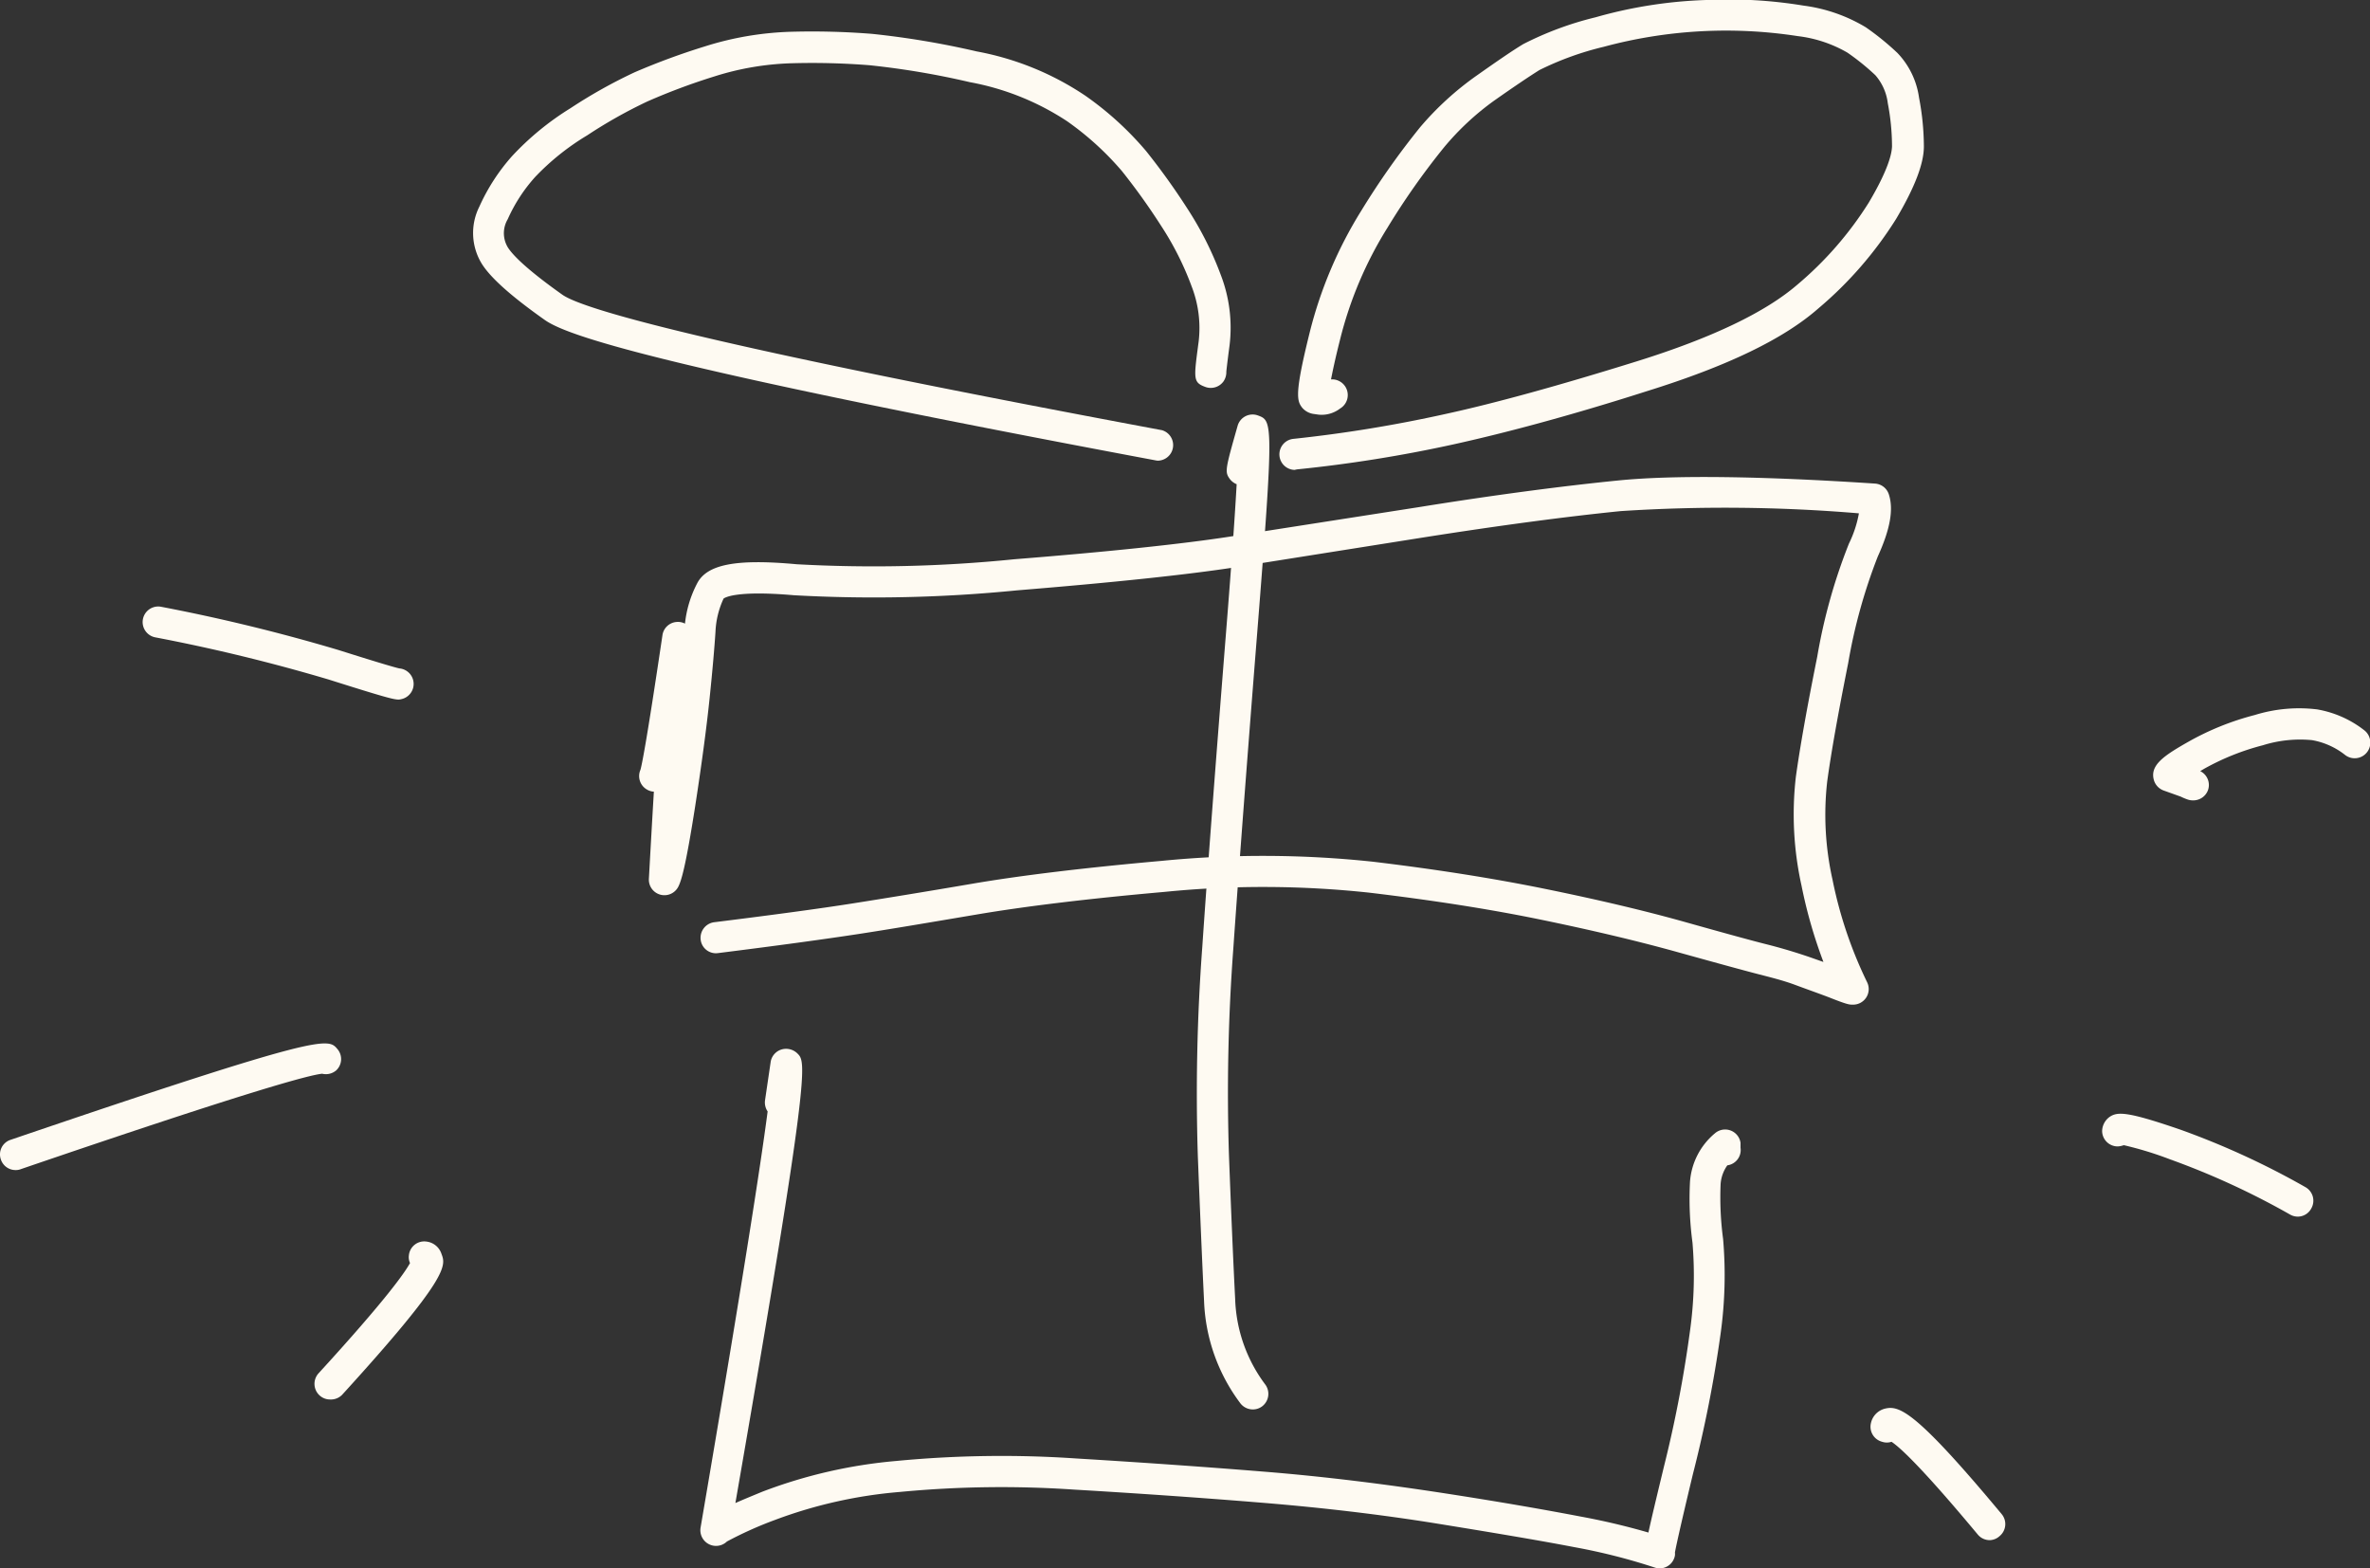
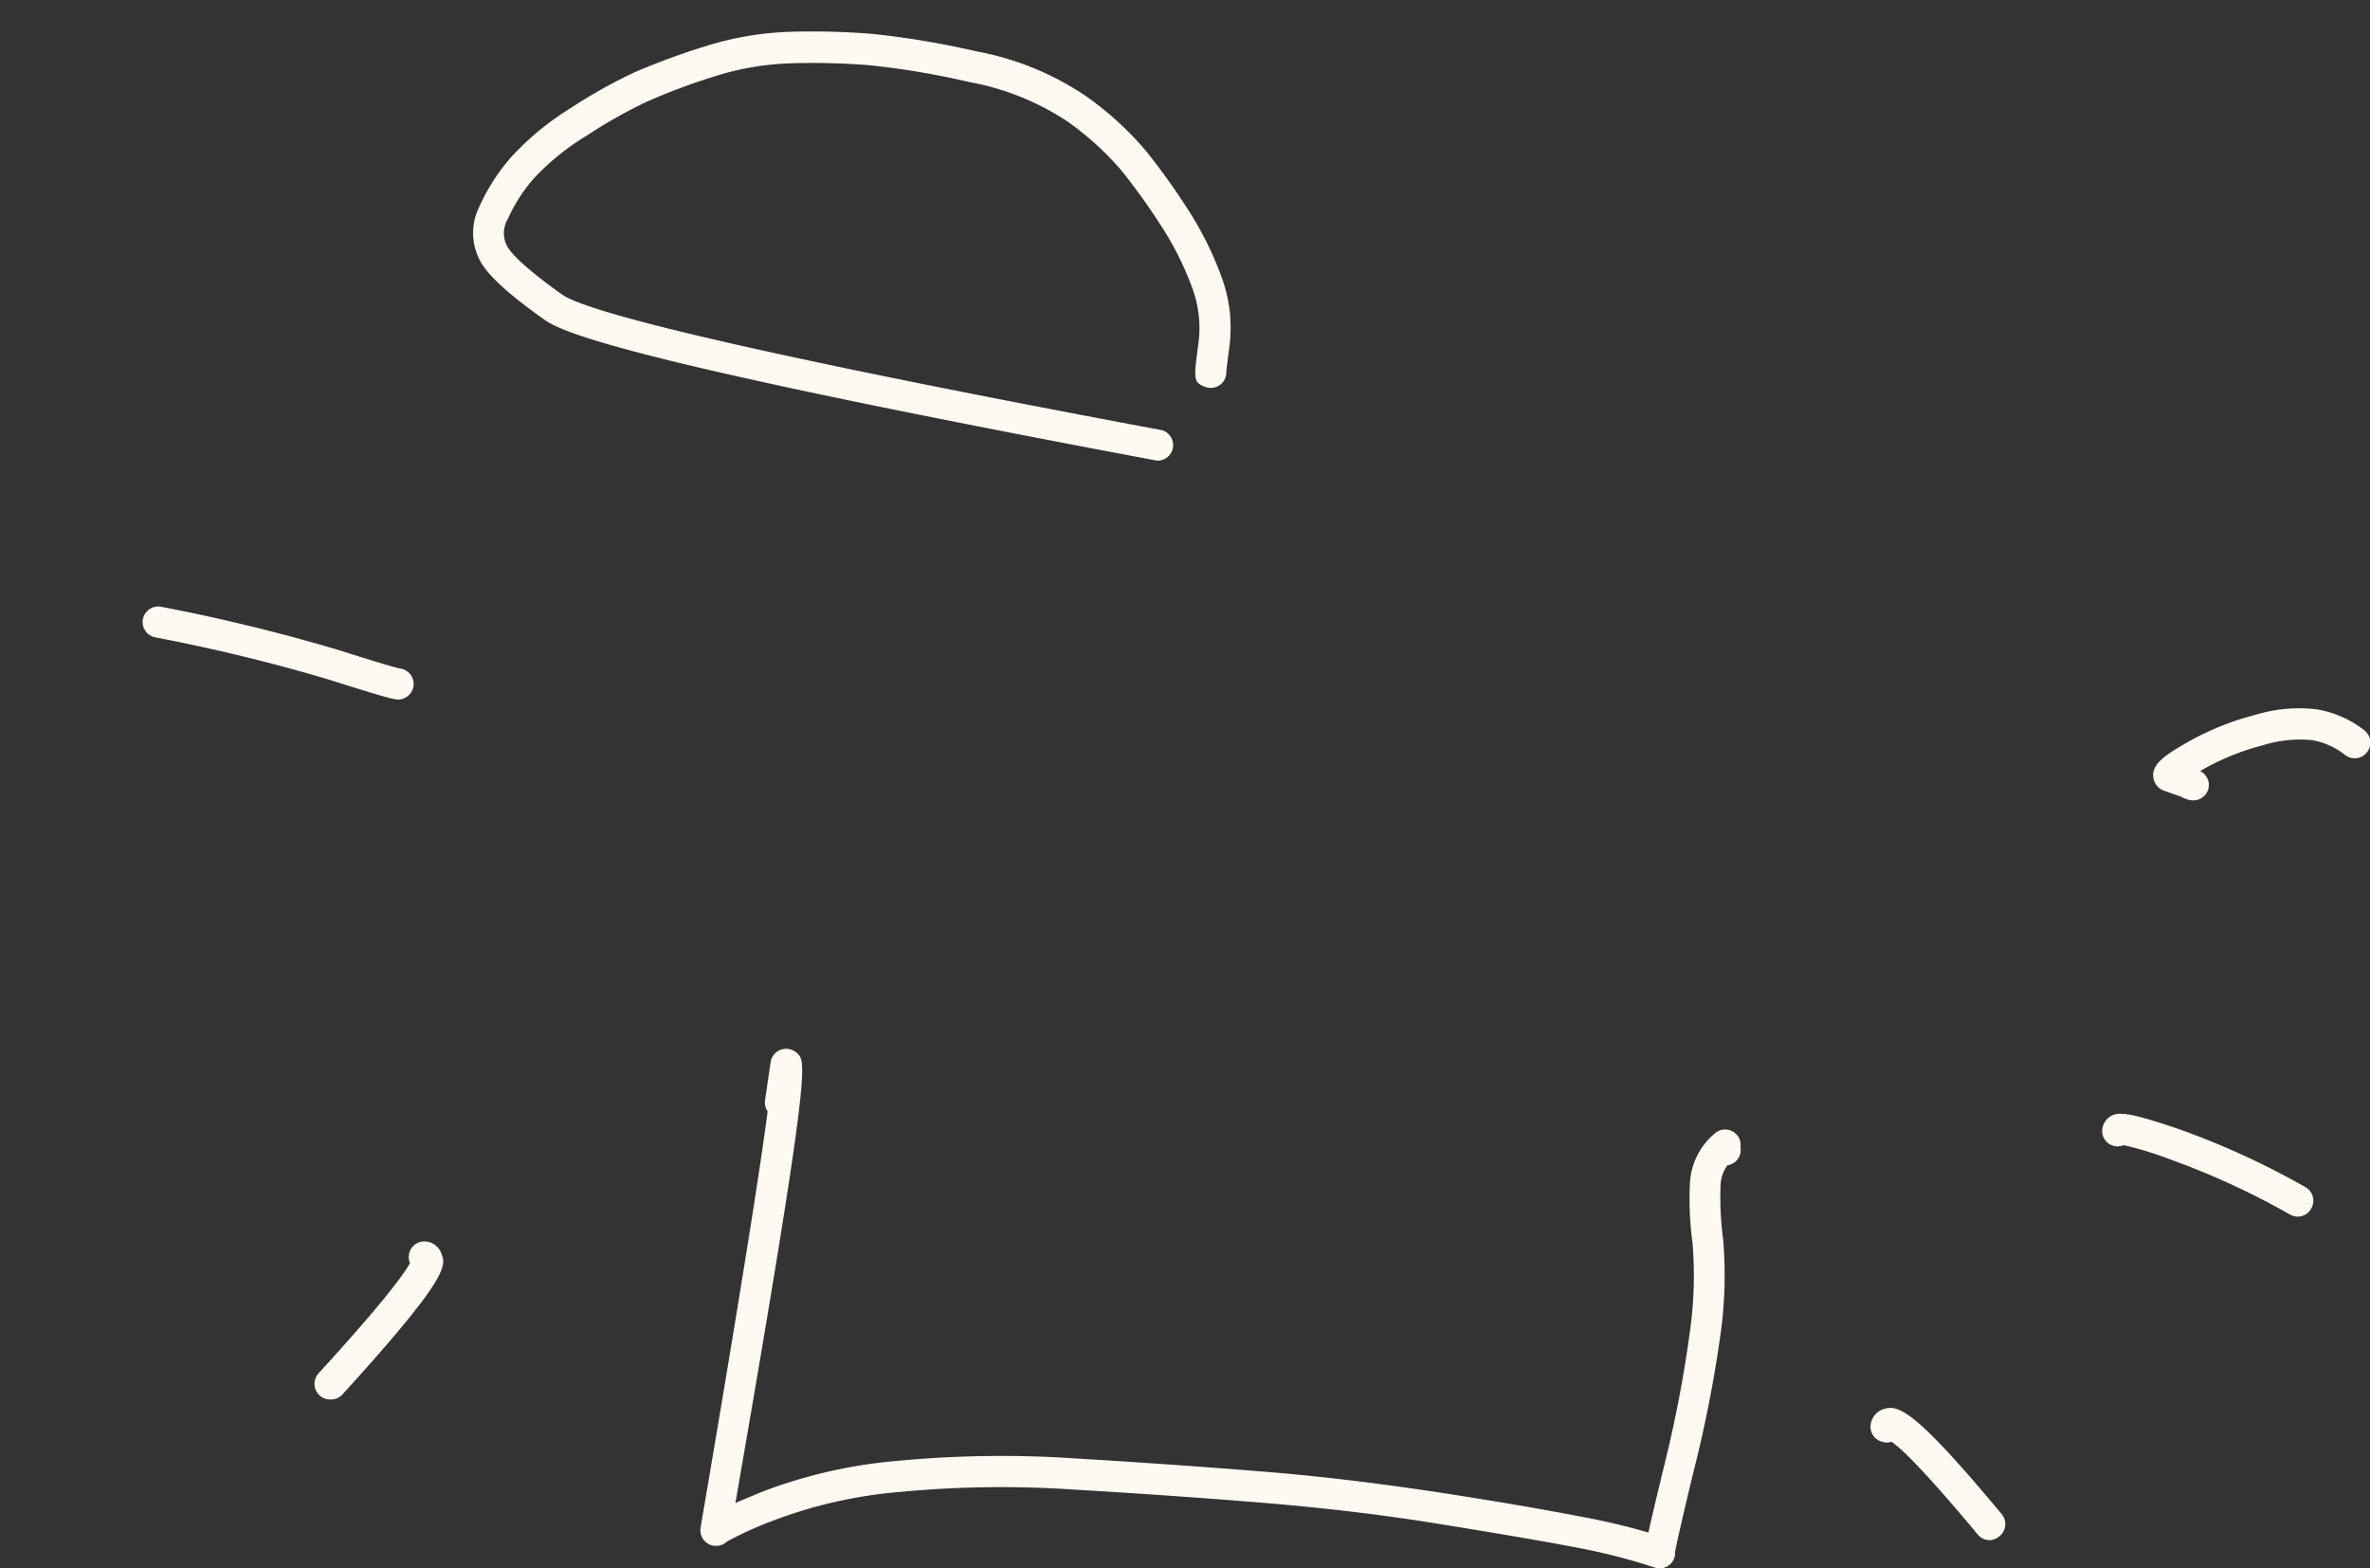
<svg xmlns="http://www.w3.org/2000/svg" viewBox="0 0 190.4 126">
  <rect x="0" y="0" width="190.4" height="126" fill="#333333" stroke="none" />
  <defs>
    <style>.cls-1{fill:#fefaf2;}</style>
  </defs>
  <g id="Слой_2" data-name="Слой 2">
    <g id="Слой_1-2" data-name="Слой 1">
      <g id="STROKE_21b0ed18-180e-4350-8288-8639e6993be1" data-name="STROKE 21b0ed18-180e-4350-8288-8639e6993be1">
-         <path class="cls-1" d="M148.83,80.71c-.25,0-.42,0-1.9-.59-.87-.33-1.78-.65-2.72-1s-1.91-.59-2.92-.85-3.25-.87-6.52-1.78-7-1.79-11.09-2.63-8.69-1.55-13.62-2.14a79.74,79.74,0,0,0-16.48-.07c-6.11.54-11.15,1.15-15,1.8s-7.14,1.21-9.7,1.6-6.33.91-11.2,1.52a1.23,1.23,0,0,1-1.39-1.08,1.26,1.26,0,0,1,1.08-1.4c4.84-.6,8.58-1.11,11.12-1.51s5.8-.93,9.66-1.59,9-1.28,15.17-1.83a83.4,83.4,0,0,1,17,.07c5,.6,9.64,1.33,13.81,2.18s8,1.75,11.27,2.67,5.43,1.51,6.47,1.77,2.1.57,3.09.9c.52.17,1,.35,1.53.53a38.73,38.73,0,0,1-1.76-6.13,26.42,26.42,0,0,1-.46-8.7c.33-2.4.91-5.66,1.72-9.68a45,45,0,0,1,2.55-9.1,9.18,9.18,0,0,0,.8-2.43,129,129,0,0,0-19.13-.18c-4.37.44-9.72,1.15-15.88,2.12L99.2,45.58c-3.91.6-9.8,1.22-17.52,1.85a116.05,116.05,0,0,1-17.9.39c-4.82-.42-5.61.24-5.65.27a7,7,0,0,0-.65,2.67c-.08,1.23-.23,3-.47,5.32s-.63,5.26-1.17,8.75c-.75,4.78-1.1,5.93-1.35,6.41a1.25,1.25,0,0,1-2.36-.64c.15-2.69.28-5,.4-7a1.2,1.2,0,0,1-.52-.15,1.25,1.25,0,0,1-.56-1.6c.1-.33.47-2.06,1.77-10.82a1.24,1.24,0,0,1,1.1-1.06,1.23,1.23,0,0,1,.71.13A9,9,0,0,1,56,46.88c.78-1.54,3.12-2,8-1.55a112.29,112.29,0,0,0,17.48-.4c7.66-.61,13.49-1.23,17.33-1.82L114,40.74c6.21-1,11.6-1.7,16-2.14s11.41-.36,20.64.25a1.25,1.25,0,0,1,1.1.85c.4,1.21.12,2.8-.88,5a43.54,43.54,0,0,0-2.38,8.57c-.8,4-1.37,7.18-1.69,9.54a23.82,23.82,0,0,0,.43,7.86A34.07,34.07,0,0,0,150,78.91a1.25,1.25,0,0,1-1.12,1.8Z" />
-       </g>
+         </g>
      <g id="STROKE_f49f07ec-fa7b-4b35-9b2d-c8889e250d9a" data-name="STROKE f49f07ec-fa7b-4b35-9b2d-c8889e250d9a">
        <path class="cls-1" d="M133.32,126h0a1.23,1.23,0,0,1-.39-.07h0a48.29,48.29,0,0,0-6.47-1.64c-2.59-.5-6.26-1.12-10.89-1.87s-9.36-1.3-14.12-1.69-9.89-.75-15.17-1.06a85.86,85.86,0,0,0-14,.19,37.16,37.16,0,0,0-10,2.24,30.48,30.48,0,0,0-3.88,1.74,1.26,1.26,0,0,1-2.12-1.1C59.65,103,61.1,93.65,61.67,89.29a1.29,1.29,0,0,1-.21-.89l.46-3.13a1.25,1.25,0,0,1,1.06-1,1.3,1.3,0,0,1,1.1.38c.67.68,1.08,1.11-5,36.1.58-.26,1.29-.55,2.16-.91A39.77,39.77,0,0,1,72,117.37a88.73,88.73,0,0,1,14.47-.2c5.3.32,10.42.68,15.22,1.07s9.64,1,14.32,1.72,8.34,1.37,11,1.88a55.46,55.46,0,0,1,5.42,1.28c.23-1.07.62-2.7,1.24-5.27a99.36,99.36,0,0,0,2.1-10.93,31.91,31.91,0,0,0,.2-7.09,26.44,26.44,0,0,1-.2-4.89,5.59,5.59,0,0,1,2-3.89,1.25,1.25,0,0,1,2.06.76l0,.4a1.24,1.24,0,0,1-1.06,1.41h0a2.94,2.94,0,0,0-.54,1.5,25.2,25.2,0,0,0,.2,4.42,34.08,34.08,0,0,1-.21,7.67A102.12,102.12,0,0,1,136,118.44c-1.13,4.71-1.39,6-1.44,6.28a1,1,0,0,1,0,.24A1.25,1.25,0,0,1,133.32,126Zm-75-2.14Zm.19-.2Z" />
      </g>
      <g id="STROKE_57bbf7fc-78f6-44b0-9a50-733608f2a21e" data-name="STROKE 57bbf7fc-78f6-44b0-9a50-733608f2a21e">
-         <path class="cls-1" d="M100.65,113.23a1.26,1.26,0,0,1-1-.49,14.57,14.57,0,0,1-2.92-8.24q-.21-4.31-.5-11.64a158.65,158.65,0,0,1,.36-16.8c.42-6.17,1.07-14.72,1.92-25.41.46-5.75.71-9.41.84-11.75a1.31,1.31,0,0,1-.55-.42c-.41-.57-.38-.73.63-4.28a1.25,1.25,0,0,1,1.64-.82c1.16.43,1.28.48-.07,17.47-.85,10.68-1.49,19.22-1.92,25.38a156.17,156.17,0,0,0-.35,16.53q.28,7.33.5,11.61a12.1,12.1,0,0,0,2.42,6.86,1.26,1.26,0,0,1-.25,1.75A1.23,1.23,0,0,1,100.65,113.23Z" />
-       </g>
+         </g>
      <g id="STROKE_4361caf4-fa60-4733-ac45-3a63b8fe9f6b" data-name="STROKE 4361caf4-fa60-4733-ac45-3a63b8fe9f6b">
-         <path class="cls-1" d="M104,37.75a1.25,1.25,0,0,1-.12-2.49,110,110,0,0,0,12.24-2c4-.87,9.14-2.29,15.34-4.22s10.41-4,12.91-6.15a28.23,28.23,0,0,0,5.76-6.61c1.62-2.73,1.86-4,1.87-4.54a18.55,18.55,0,0,0-.34-3.45,4.18,4.18,0,0,0-1-2.25,19.11,19.11,0,0,0-2.24-1.81,10.39,10.39,0,0,0-4-1.33,37.73,37.73,0,0,0-15.58.86,24.26,24.26,0,0,0-5.17,1.87c-.86.54-2.09,1.37-3.64,2.46A21.65,21.65,0,0,0,116,11.85a58.36,58.36,0,0,0-4.52,6.42,31.06,31.06,0,0,0-3.82,9c-.39,1.54-.6,2.55-.73,3.21a1.26,1.26,0,0,1,.73,2.34,2.43,2.43,0,0,1-1.74.49l-.42-.06a1.47,1.47,0,0,1-.88-.49c-.44-.56-.63-1.12.61-6.1a34.14,34.14,0,0,1,4.13-9.73,62.7,62.7,0,0,1,4.73-6.71,24.31,24.31,0,0,1,4.53-4.14c1.59-1.12,2.86-2,3.76-2.54a26.33,26.33,0,0,1,5.8-2.15A36.64,36.64,0,0,1,137.07,0a37.11,37.11,0,0,1,7.82.45,12.91,12.91,0,0,1,5,1.74,21.57,21.57,0,0,1,2.54,2.06,6.47,6.47,0,0,1,1.74,3.59,21.15,21.15,0,0,1,.39,3.92c0,1.4-.74,3.3-2.22,5.81a30.77,30.77,0,0,1-6.26,7.21c-2.8,2.46-7.32,4.64-13.82,6.66-6.26,2-11.49,3.38-15.54,4.27a110.56,110.56,0,0,1-12.53,2ZM107,31.11Zm0,0Zm0,0Zm0,0Zm0,0h0Zm-1.32-.32h0Z" />
-       </g>
+         </g>
      <g id="STROKE_63c1bda7-68b5-401b-b7b3-5084eb388521" data-name="STROKE 63c1bda7-68b5-401b-b7b3-5084eb388521">
        <path class="cls-1" d="M93.15,37a.85.85,0,0,1-.23,0c-40.46-7.58-47.43-10.07-49.16-11.3-2.69-1.9-4.35-3.38-5.06-4.52a4.72,4.72,0,0,1-.19-4.58,15.87,15.87,0,0,1,2.63-4.06A22.57,22.57,0,0,1,45.82,8.7,40.62,40.62,0,0,1,51,5.8a55.9,55.9,0,0,1,5.62-2.07,25.29,25.29,0,0,1,7-1.18,60.92,60.92,0,0,1,6.44.17,68.72,68.72,0,0,1,8.4,1.41A23.18,23.18,0,0,1,87.21,7.7a25.68,25.68,0,0,1,4.86,4.43,55.1,55.1,0,0,1,3.31,4.61,27,27,0,0,1,2.7,5.36,11.78,11.78,0,0,1,.7,5.64c-.19,1.44-.24,1.93-.26,2.11a1.31,1.31,0,0,1-.22.78,1.26,1.26,0,0,1-1.48.45c-1-.37-.91-.68-.52-3.67A9.25,9.25,0,0,0,95.73,23a24.09,24.09,0,0,0-2.45-4.86,52.37,52.37,0,0,0-3.15-4.4,23.7,23.7,0,0,0-4.4-4,21.08,21.08,0,0,0-7.82-3.14,65,65,0,0,0-8.06-1.36,58.78,58.78,0,0,0-6.18-.16,22.63,22.63,0,0,0-6.31,1.07,50.85,50.85,0,0,0-5.35,2,38.64,38.64,0,0,0-4.83,2.72A19.86,19.86,0,0,0,43,14.21a12.91,12.91,0,0,0-2.21,3.4,2.2,2.2,0,0,0,0,2.25c.36.58,1.42,1.71,4.38,3.81,1.63,1.16,11.32,4,48.18,10.89A1.25,1.25,0,0,1,93.15,37Z" />
      </g>
      <g id="STROKE_78686e6e-3718-4099-82fb-939e8d1bba00" data-name="STROKE 78686e6e-3718-4099-82fb-939e8d1bba00">
        <path class="cls-1" d="M176.18,64.3a1.29,1.29,0,0,1-.43-.07,4.53,4.53,0,0,1-.55-.23l-1.37-.49a1.27,1.27,0,0,1-.78-.8c-.38-1.23.79-2,2.76-3.12a22,22,0,0,1,5.34-2.15,12,12,0,0,1,5-.45,8.48,8.48,0,0,1,3.78,1.67,1.25,1.25,0,0,1-1.52,2,5.94,5.94,0,0,0-2.67-1.2,10,10,0,0,0-3.94.41,19.74,19.74,0,0,0-4.74,1.9l-.3.18a1.24,1.24,0,0,1,.62,1.54A1.26,1.26,0,0,1,176.18,64.3Z" />
      </g>
      <g id="STROKE_b4c7c726-0cea-4757-830c-a6c0428115dd" data-name="STROKE b4c7c726-0cea-4757-830c-a6c0428115dd">
        <path class="cls-1" d="M184.6,97.74a1.26,1.26,0,0,1-.61-.16,62,62,0,0,0-9.65-4.44A28,28,0,0,0,170.62,92a1.64,1.64,0,0,1-.49.1,1.25,1.25,0,0,1-1.25-1.25,1.45,1.45,0,0,1,.57-1.1c.64-.45,1.38-.49,5.71,1a63.94,63.94,0,0,1,10.05,4.62,1.25,1.25,0,0,1,.48,1.7A1.23,1.23,0,0,1,184.6,97.74Z" />
      </g>
      <g id="STROKE_f327c86e-420e-4208-8b0e-a9d97966daad" data-name="STROKE f327c86e-420e-4208-8b0e-a9d97966daad">
        <path class="cls-1" d="M159.89,123.73a1.24,1.24,0,0,1-1-.45c-4.44-5.33-6.24-7-6.93-7.45a1.19,1.19,0,0,1-.75,0,1.25,1.25,0,0,1-.9-1.52,1.53,1.53,0,0,1,1.15-1.15c1.13-.26,2.46.2,9.35,8.48a1.25,1.25,0,0,1-.16,1.76A1.23,1.23,0,0,1,159.89,123.73ZM152.77,115Z" />
      </g>
      <g id="STROKE_8cb2386c-47a8-4e23-bc9d-32810f3fea91" data-name="STROKE 8cb2386c-47a8-4e23-bc9d-32810f3fea91">
        <path class="cls-1" d="M32,56.2c-.39,0-1.27-.24-5.6-1.61A143.11,143.11,0,0,0,12.46,51.2a1.25,1.25,0,0,1,.5-2.45,146,146,0,0,1,14.2,3.46c3.73,1.18,4.69,1.44,4.93,1.49a1.25,1.25,0,0,1,.14,2.47A.8.8,0,0,1,32,56.2Z" />
      </g>
      <g id="STROKE_952bbfbd-6aad-4aca-af1d-ebc73a10c011" data-name="STROKE 952bbfbd-6aad-4aca-af1d-ebc73a10c011">
-         <path class="cls-1" d="M1.25,94a1.24,1.24,0,0,1-1.18-.85,1.23,1.23,0,0,1,.78-1.58C26,83,26.35,83.38,27.1,84.27A1.24,1.24,0,0,1,27,86a1.28,1.28,0,0,1-1.12.26c-1,.1-5.56,1.29-24.19,7.66A1.12,1.12,0,0,1,1.25,94Z" />
-       </g>
+         </g>
      <g id="STROKE_61c9b232-60c1-4ee6-bf37-f22f42740a83" data-name="STROKE 61c9b232-60c1-4ee6-bf37-f22f42740a83">
        <path class="cls-1" d="M26.51,112.43a1.24,1.24,0,0,1-.84-.33,1.26,1.26,0,0,1-.08-1.77c5.41-5.91,6.93-8.09,7.35-8.86a1.13,1.13,0,0,1-.09-.63,1.24,1.24,0,0,1,1.38-1.1,1.45,1.45,0,0,1,1.24,1c.35.93.68,1.81-8,11.33A1.27,1.27,0,0,1,26.51,112.43Zm7.43-10.21h0Z" />
      </g>
    </g>
  </g>
</svg>